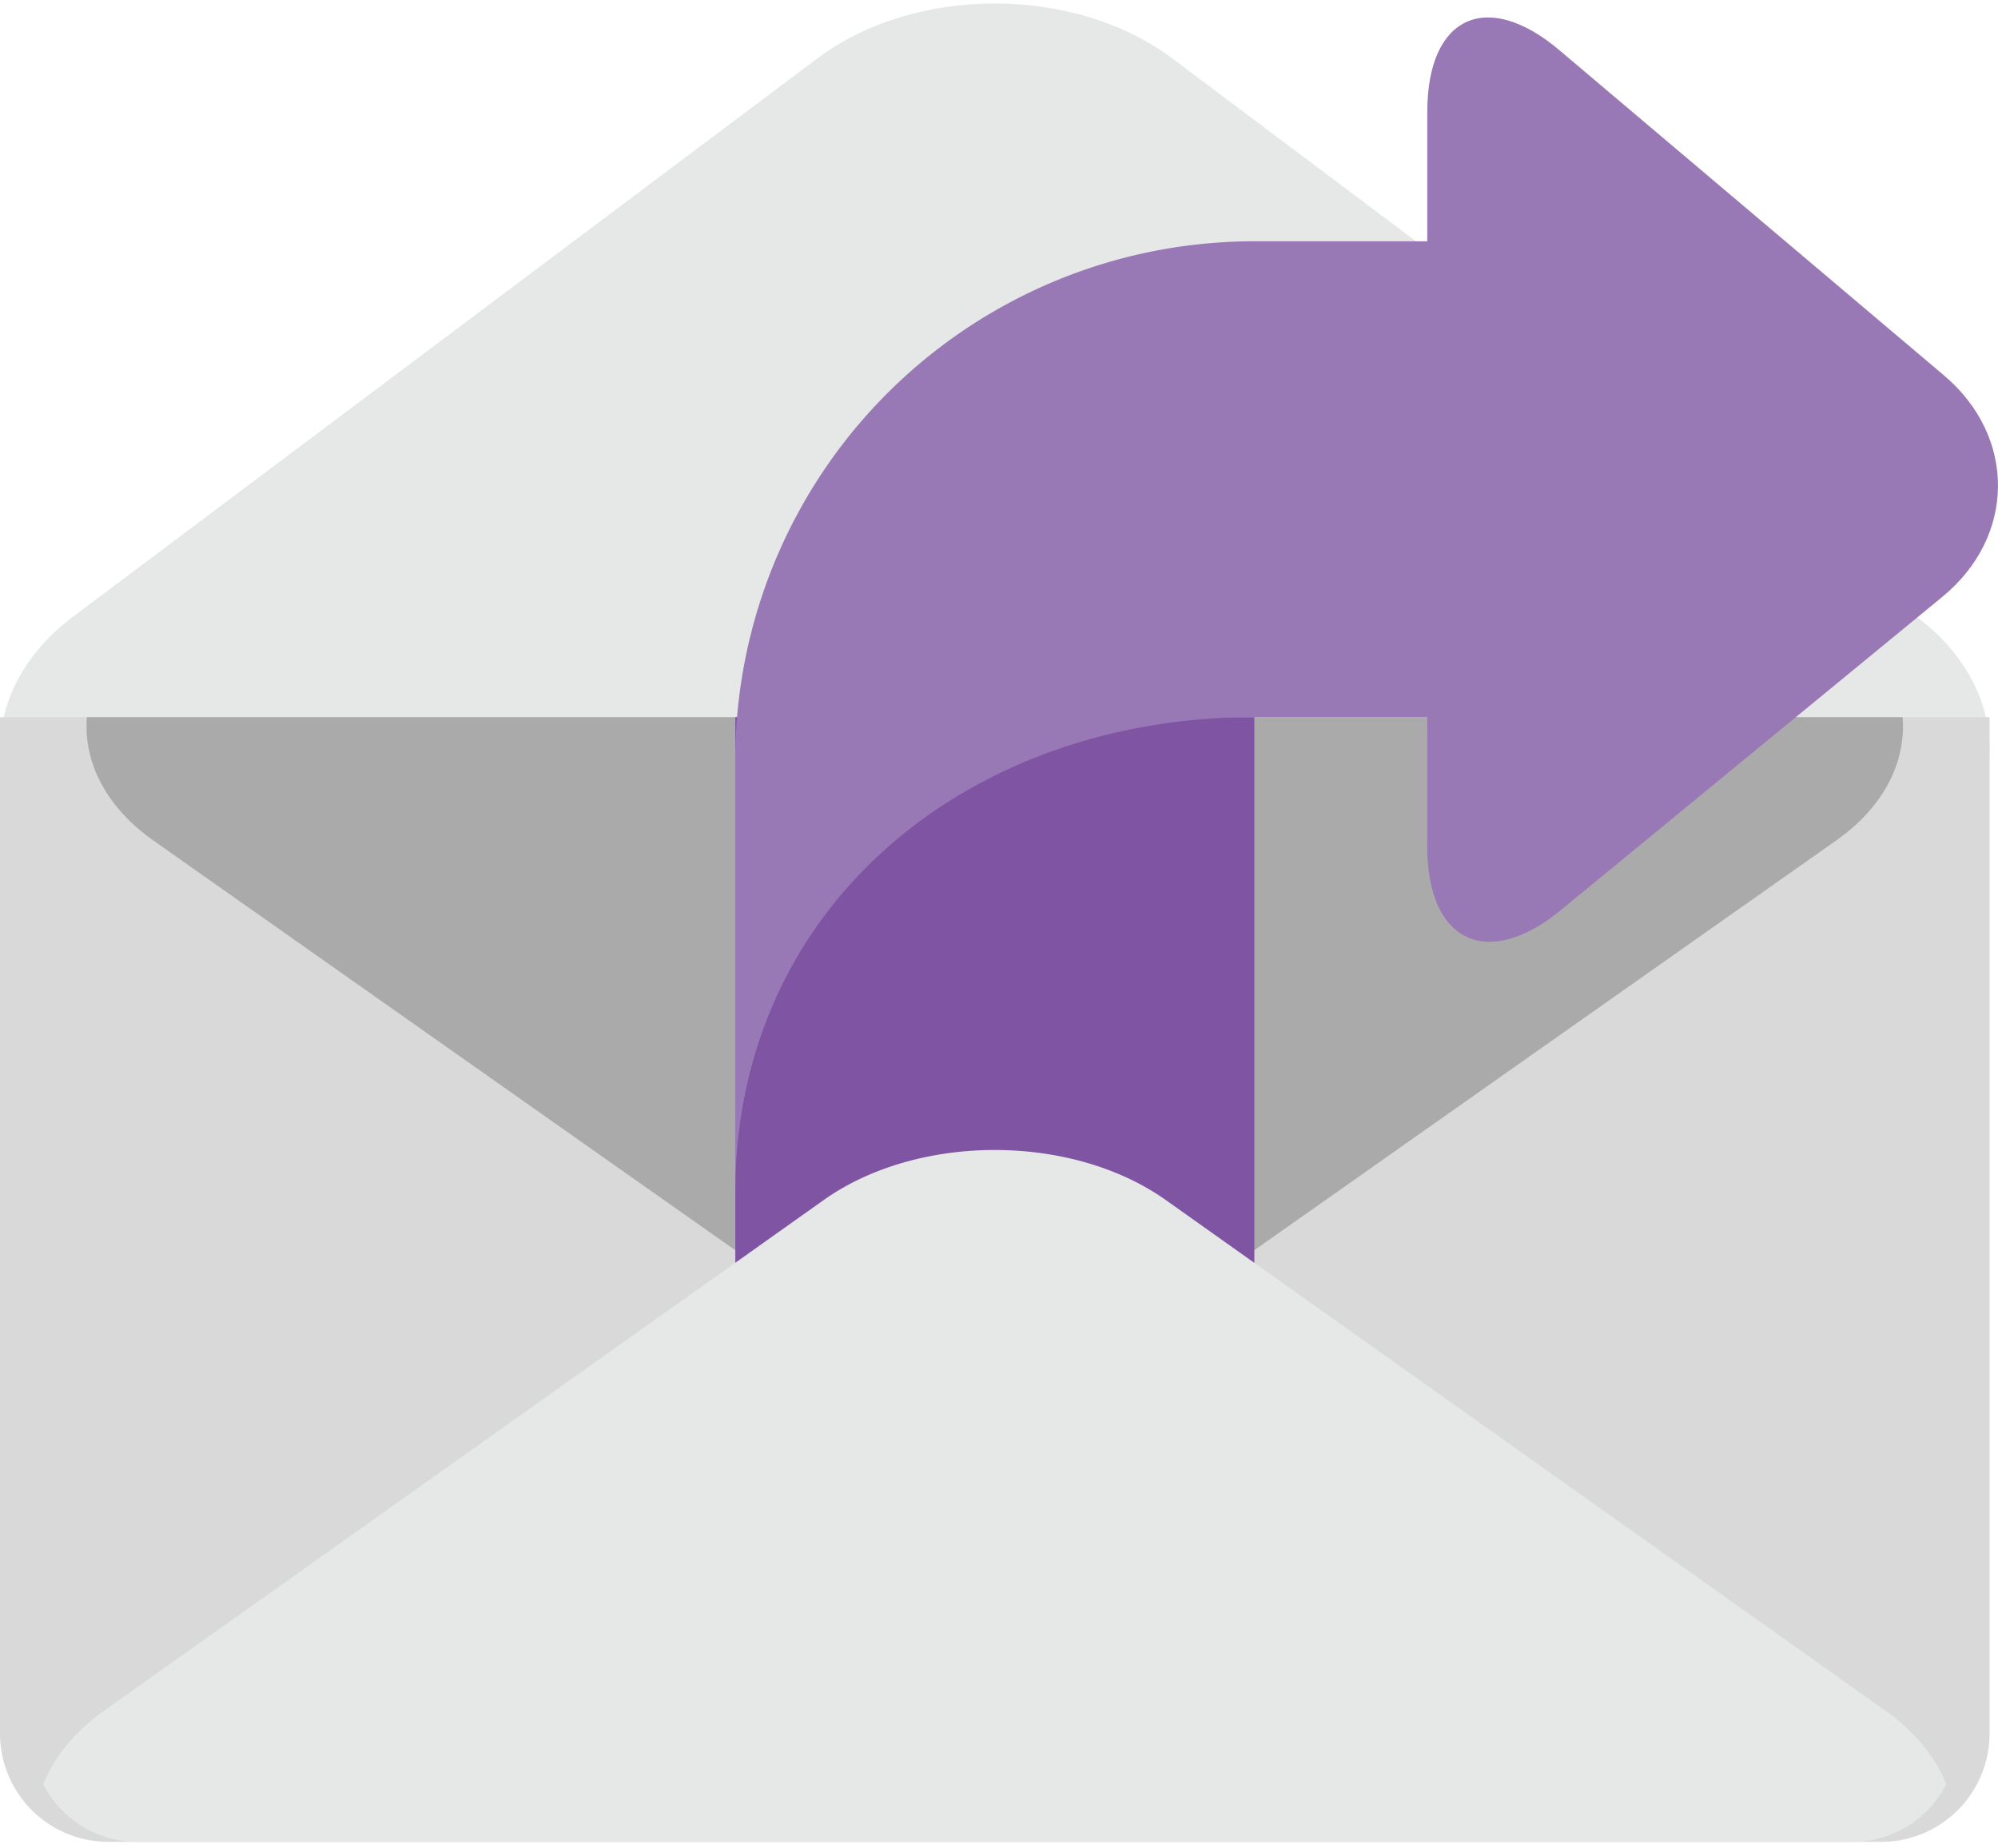
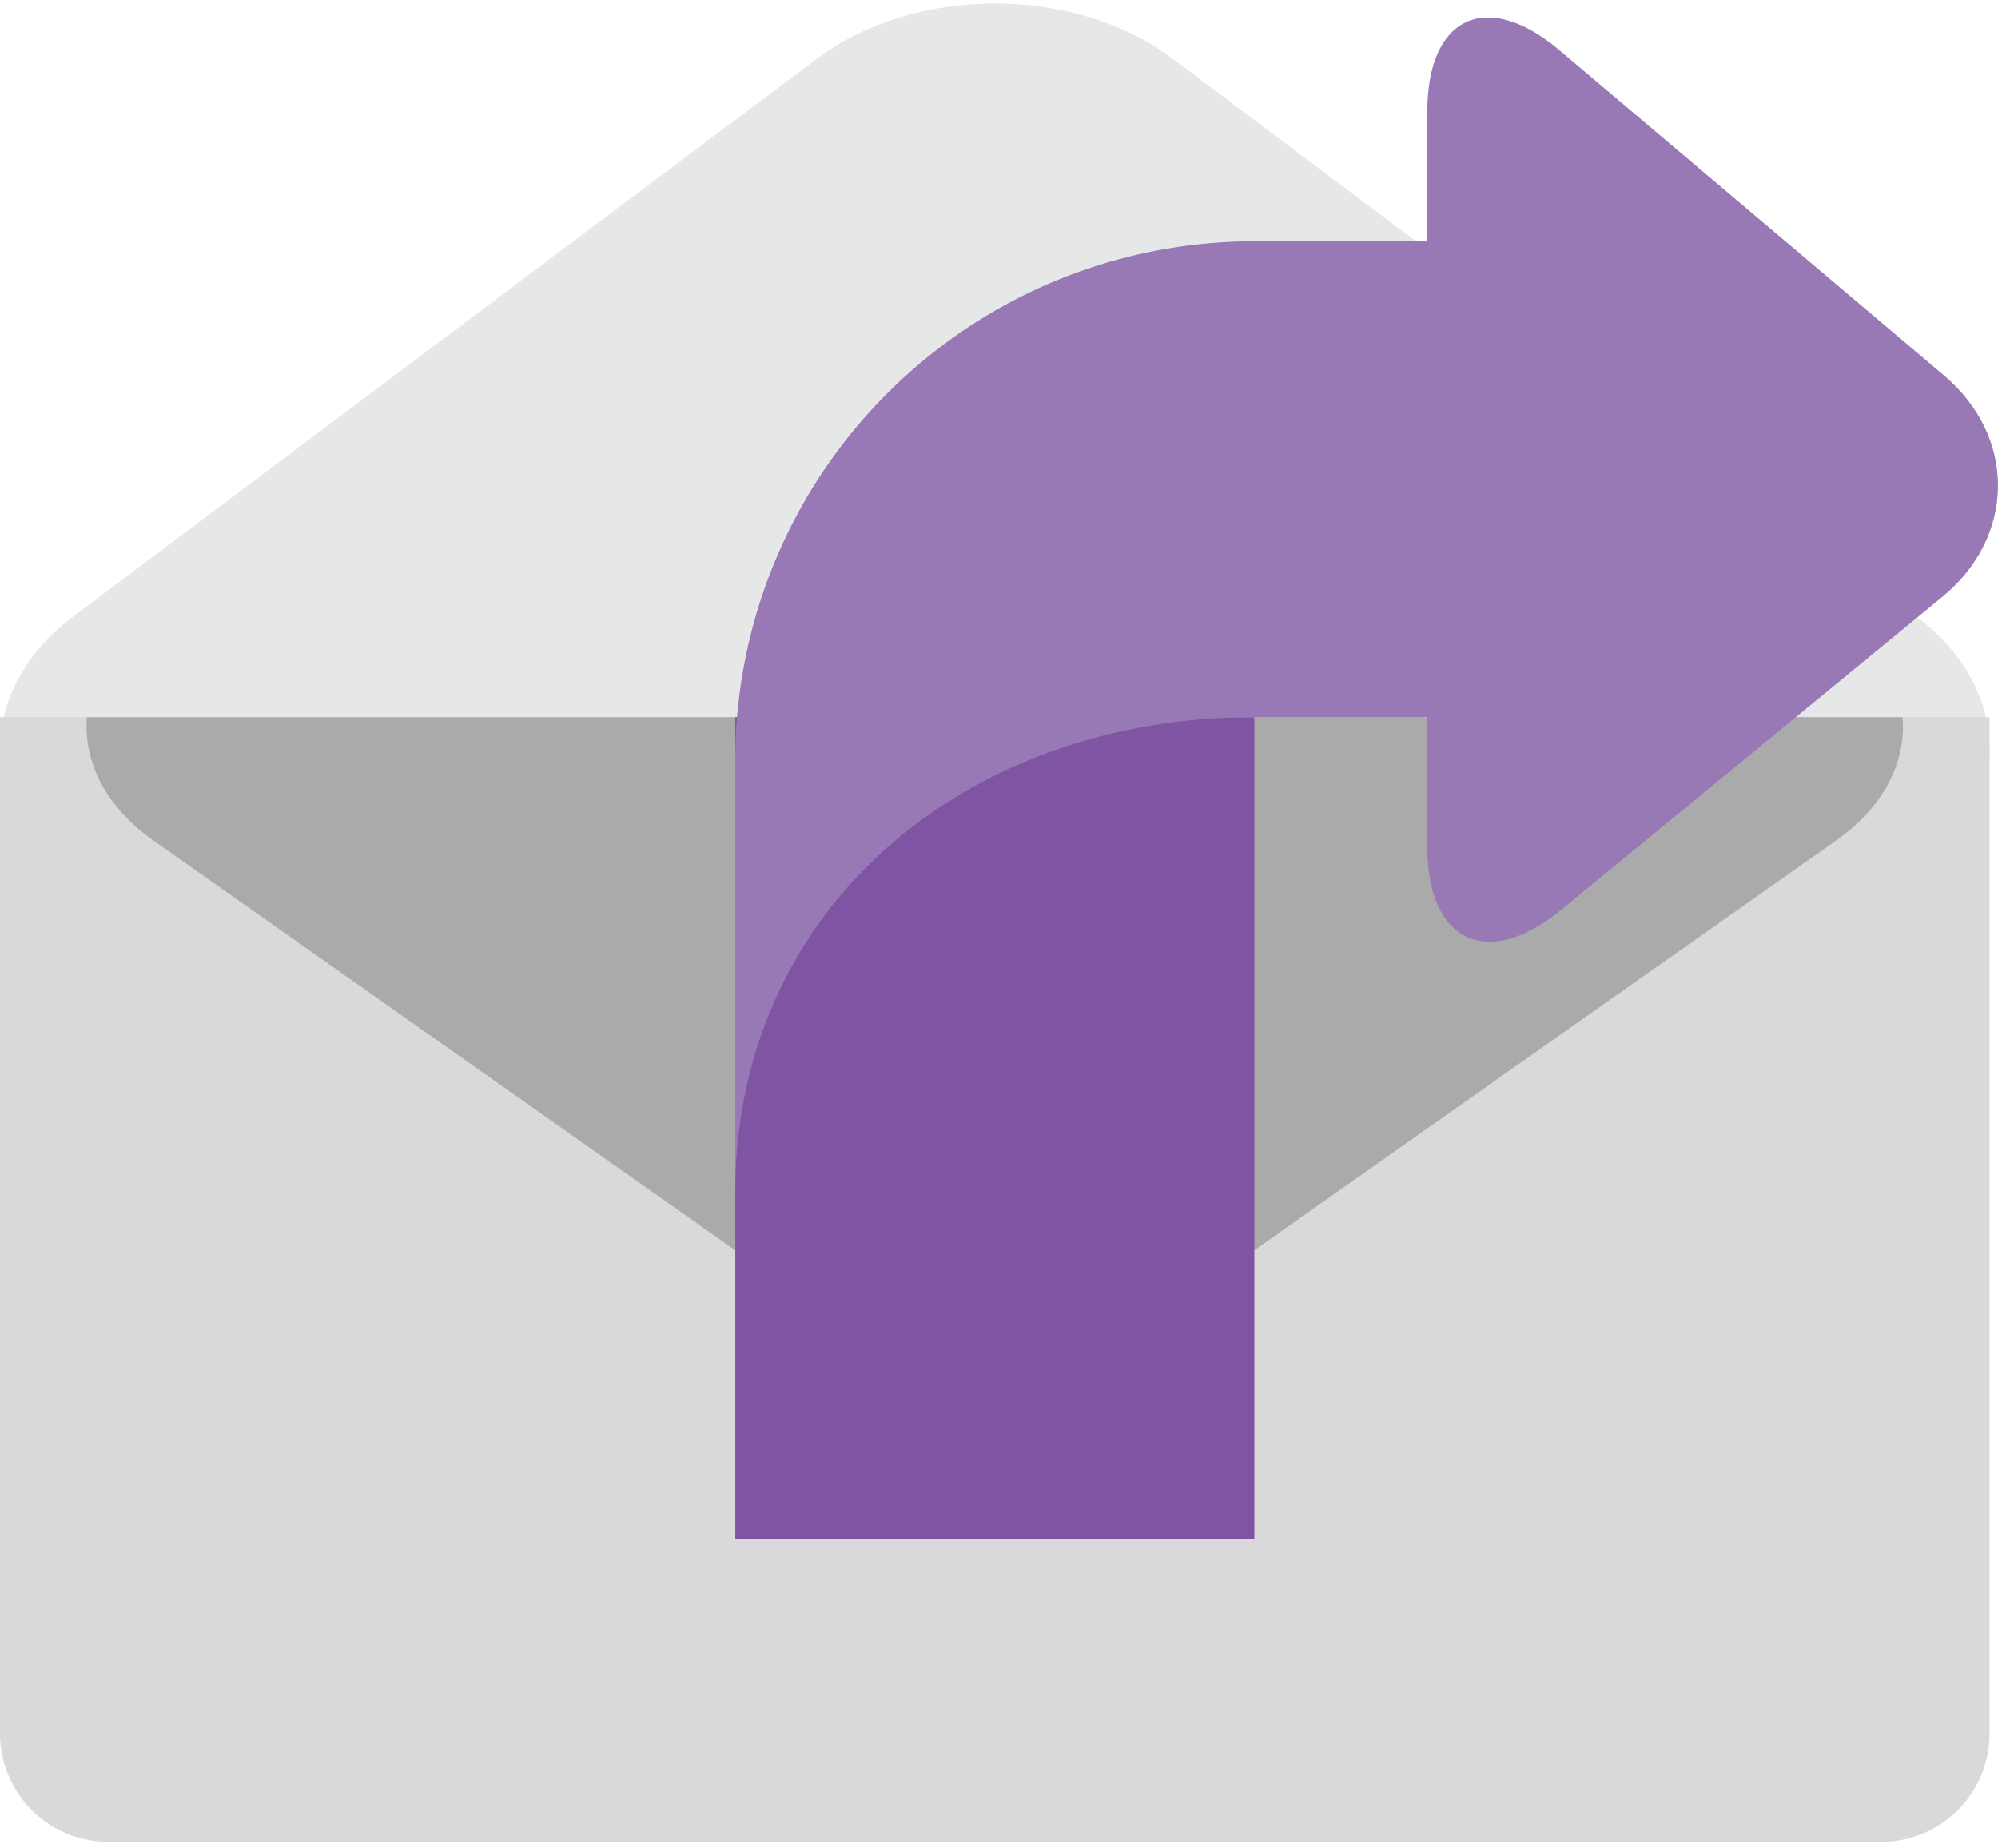
<svg xmlns="http://www.w3.org/2000/svg" width="40" height="37" fill="none">
  <path d="M16.366 28.844L1.464 17.666c-1.952-1.463-1.952-3.859 0-5.323L16.366 1.167c1.952-1.463 5.145-1.463 7.1 0l14.902 11.178c1.952 1.463 1.952 3.859 0 5.323L23.466 28.844c-1.953 1.464-5.147 1.464-7.1 0z" fill="#e6e7e7" />
  <path d="M39.831 14.356v20.348a2.17 2.17 0 0 1-2.165 2.165H2.165A2.17 2.17 0 0 1 0 34.704V14.356" fill="#d8d9d8" />
  <path d="M1.74 14.356c-.072.888.371 1.792 1.328 2.467l13.607 9.58c1.782 1.255 4.698 1.255 6.48 0l13.607-9.58c.958-.674 1.4-1.579 1.328-2.467H1.74z" fill="#aaaaab" />
  <path d="M25.111 14.356H14.721v16.452h10.391V14.356z" fill="#7f54a2" />
  <path d="M25.111 14.355h6.137c-.414-1.609 1.066-4.798 0-6.006V4.83h-6.137a10.39 10.39 0 0 0-10.391 10.391v8.659c0-5.738 4.652-9.525 10.391-9.525z" fill="#9978b6" />
-   <path d="M38.965 35.713c-.218-.541-.625-1.051-1.223-1.472L23.343 24.024c-1.886-1.339-4.971-1.339-6.856 0L2.088 34.241c-.597.424-1.004.934-1.223 1.472a2.11 2.11 0 0 0 .785.849c.336.204.722.311 1.115.307h34.299c.393.004.779-.103 1.115-.307a2.11 2.11 0 0 0 .785-.849z" fill="#e6e7e7" />
  <path d="M28.575 2.232c0-1.905 1.19-2.457 2.644-1.227l7.699 6.509c1.455 1.23 1.44 3.225-.033 4.434l-7.634 6.267c-1.472 1.211-2.677.642-2.677-1.263V2.232z" fill="#9978b6" />
</svg>